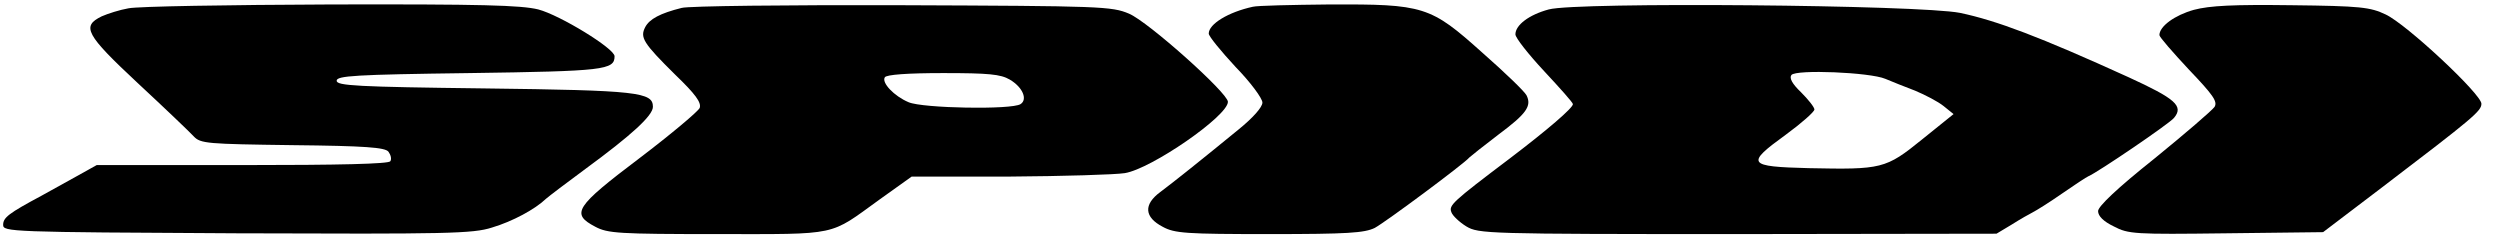
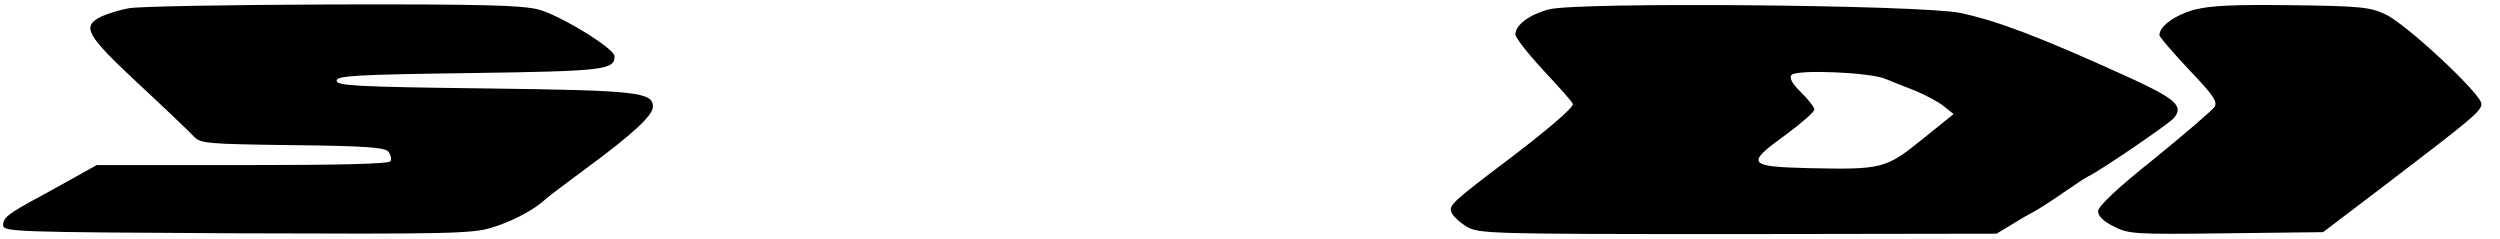
<svg xmlns="http://www.w3.org/2000/svg" width="115px" height="11px" viewBox="0 0 115 11" version="1.1">
  <title>spidi-logo</title>
  <g id="Page-1" stroke="none" stroke-width="1" fill="none" fill-rule="evenodd">
    <g id="spidi-logo" transform="translate(0.145, 0.202)" fill="#000000" fill-rule="nonzero">
      <path d="M5.766,0.18 C5.361,0.25 4.814,0.426 4.532,0.55 C3.597,1.008 3.791,1.379 6.189,3.618 C7.424,4.764 8.587,5.875 8.764,6.069 C9.081,6.404 9.363,6.422 13.313,6.475 C16.664,6.51 17.563,6.58 17.722,6.774 C17.827,6.915 17.88,7.109 17.81,7.215 C17.739,7.339 15.465,7.392 11.003,7.392 L4.303,7.392 L3.386,7.903 C2.874,8.185 2.151,8.591 1.763,8.802 C0.247,9.613 0,9.807 0,10.142 C0,10.46 0.282,10.477 10.756,10.53 C20.455,10.566 21.601,10.548 22.483,10.266 C23.435,9.984 24.475,9.419 24.969,8.943 C25.11,8.82 25.921,8.203 26.785,7.568 C28.901,6.016 29.889,5.117 29.889,4.711 C29.889,4.041 29.219,3.953 22.13,3.865 C16.258,3.794 15.341,3.741 15.341,3.512 C15.341,3.283 16.17,3.23 21.442,3.16 C27.649,3.071 28.125,3.018 28.125,2.384 C28.125,2.031 25.621,0.497 24.616,0.232 C23.823,0.038 22.006,-0.014 15.077,0.003 C10.368,0.021 6.189,0.091 5.766,0.18 Z" id="Path" />
-       <path d="M31.211,0.162 C30.224,0.409 29.73,0.673 29.536,1.044 C29.289,1.52 29.43,1.767 30.911,3.23 C31.846,4.129 32.128,4.517 32.04,4.764 C31.969,4.923 30.735,5.963 29.271,7.074 C26.309,9.314 26.097,9.631 27.244,10.231 C27.808,10.53 28.302,10.566 32.851,10.566 C38.494,10.566 37.965,10.671 40.31,8.979 L41.791,7.921 L46.288,7.921 C48.756,7.903 51.155,7.832 51.595,7.762 C52.812,7.568 56.339,5.135 56.339,4.482 C56.339,4.076 52.671,0.797 51.789,0.426 C50.996,0.091 50.52,0.074 41.35,0.038 C36.06,0.021 31.511,0.074 31.211,0.162 Z M46.305,3.459 C46.905,3.812 47.134,4.376 46.799,4.588 C46.394,4.852 42.303,4.782 41.65,4.5 C40.98,4.218 40.398,3.6 40.557,3.354 C40.627,3.23 41.615,3.16 43.237,3.16 C45.335,3.16 45.882,3.212 46.305,3.459 L46.305,3.459 Z" id="Shape" />
-       <path d="M57.485,0.109 C56.356,0.356 55.457,0.902 55.457,1.343 C55.457,1.467 56.021,2.154 56.691,2.877 C57.379,3.583 57.926,4.323 57.926,4.517 C57.926,4.729 57.485,5.223 56.832,5.752 C55.087,7.18 53.87,8.15 53.235,8.626 C52.442,9.208 52.495,9.79 53.341,10.231 C53.888,10.53 54.399,10.566 58.243,10.566 C61.858,10.566 62.616,10.513 63.092,10.283 C63.586,10.019 67.219,7.321 67.448,7.039 C67.501,6.986 68.1,6.51 68.77,5.999 C70.075,5.029 70.322,4.676 70.075,4.182 C69.987,4.006 69.07,3.124 68.047,2.225 C65.649,0.074 65.367,-0.014 60.994,0.003 C59.266,0.021 57.679,0.056 57.485,0.109 L57.485,0.109 Z" id="Path" />
      <path d="M71.098,0.232 C70.181,0.479 69.564,0.955 69.564,1.379 C69.564,1.537 70.163,2.296 70.886,3.071 C71.609,3.847 72.209,4.517 72.209,4.588 C72.209,4.764 71.063,5.752 69.299,7.092 C66.637,9.102 66.496,9.243 66.619,9.56 C66.672,9.719 66.989,10.019 67.307,10.213 C67.871,10.548 68.188,10.566 79.791,10.566 L91.694,10.548 L92.399,10.125 C92.787,9.878 93.228,9.631 93.369,9.56 C93.51,9.49 94.11,9.12 94.691,8.714 C95.273,8.309 95.838,7.938 95.926,7.903 C96.349,7.727 99.646,5.487 99.858,5.223 C100.316,4.676 99.929,4.341 97.777,3.354 C93.669,1.484 91.694,0.744 90.019,0.391 C88.167,0.021 72.368,-0.12 71.098,0.232 L71.098,0.232 Z M86.58,3.424 C86.88,3.547 87.479,3.794 87.955,3.971 C88.414,4.165 88.996,4.464 89.26,4.676 L89.719,5.046 L88.273,6.21 C86.598,7.568 86.421,7.603 83.053,7.533 C80.232,7.462 80.144,7.339 81.995,5.999 C82.718,5.47 83.318,4.941 83.318,4.835 C83.318,4.729 83.036,4.376 82.701,4.041 C82.295,3.653 82.154,3.389 82.26,3.248 C82.471,2.983 85.875,3.124 86.58,3.424 L86.58,3.424 Z" id="Shape" />
      <path d="M100.775,0.25 C99.893,0.497 99.188,1.008 99.188,1.414 C99.188,1.502 99.805,2.207 100.546,3.001 C101.657,4.165 101.868,4.464 101.727,4.711 C101.621,4.87 100.369,5.946 98.959,7.092 C97.231,8.467 96.367,9.296 96.367,9.508 C96.367,9.737 96.613,9.984 97.09,10.213 C97.76,10.566 98.042,10.583 102.256,10.53 L106.717,10.477 L109.433,8.414 C113.647,5.205 114,4.905 114,4.57 C114,4.129 110.544,0.902 109.592,0.462 C108.886,0.127 108.445,0.074 105.271,0.038 C102.591,0.003 101.516,0.056 100.775,0.25 L100.775,0.25 Z" id="Path" />
    </g>
  </g>
</svg>